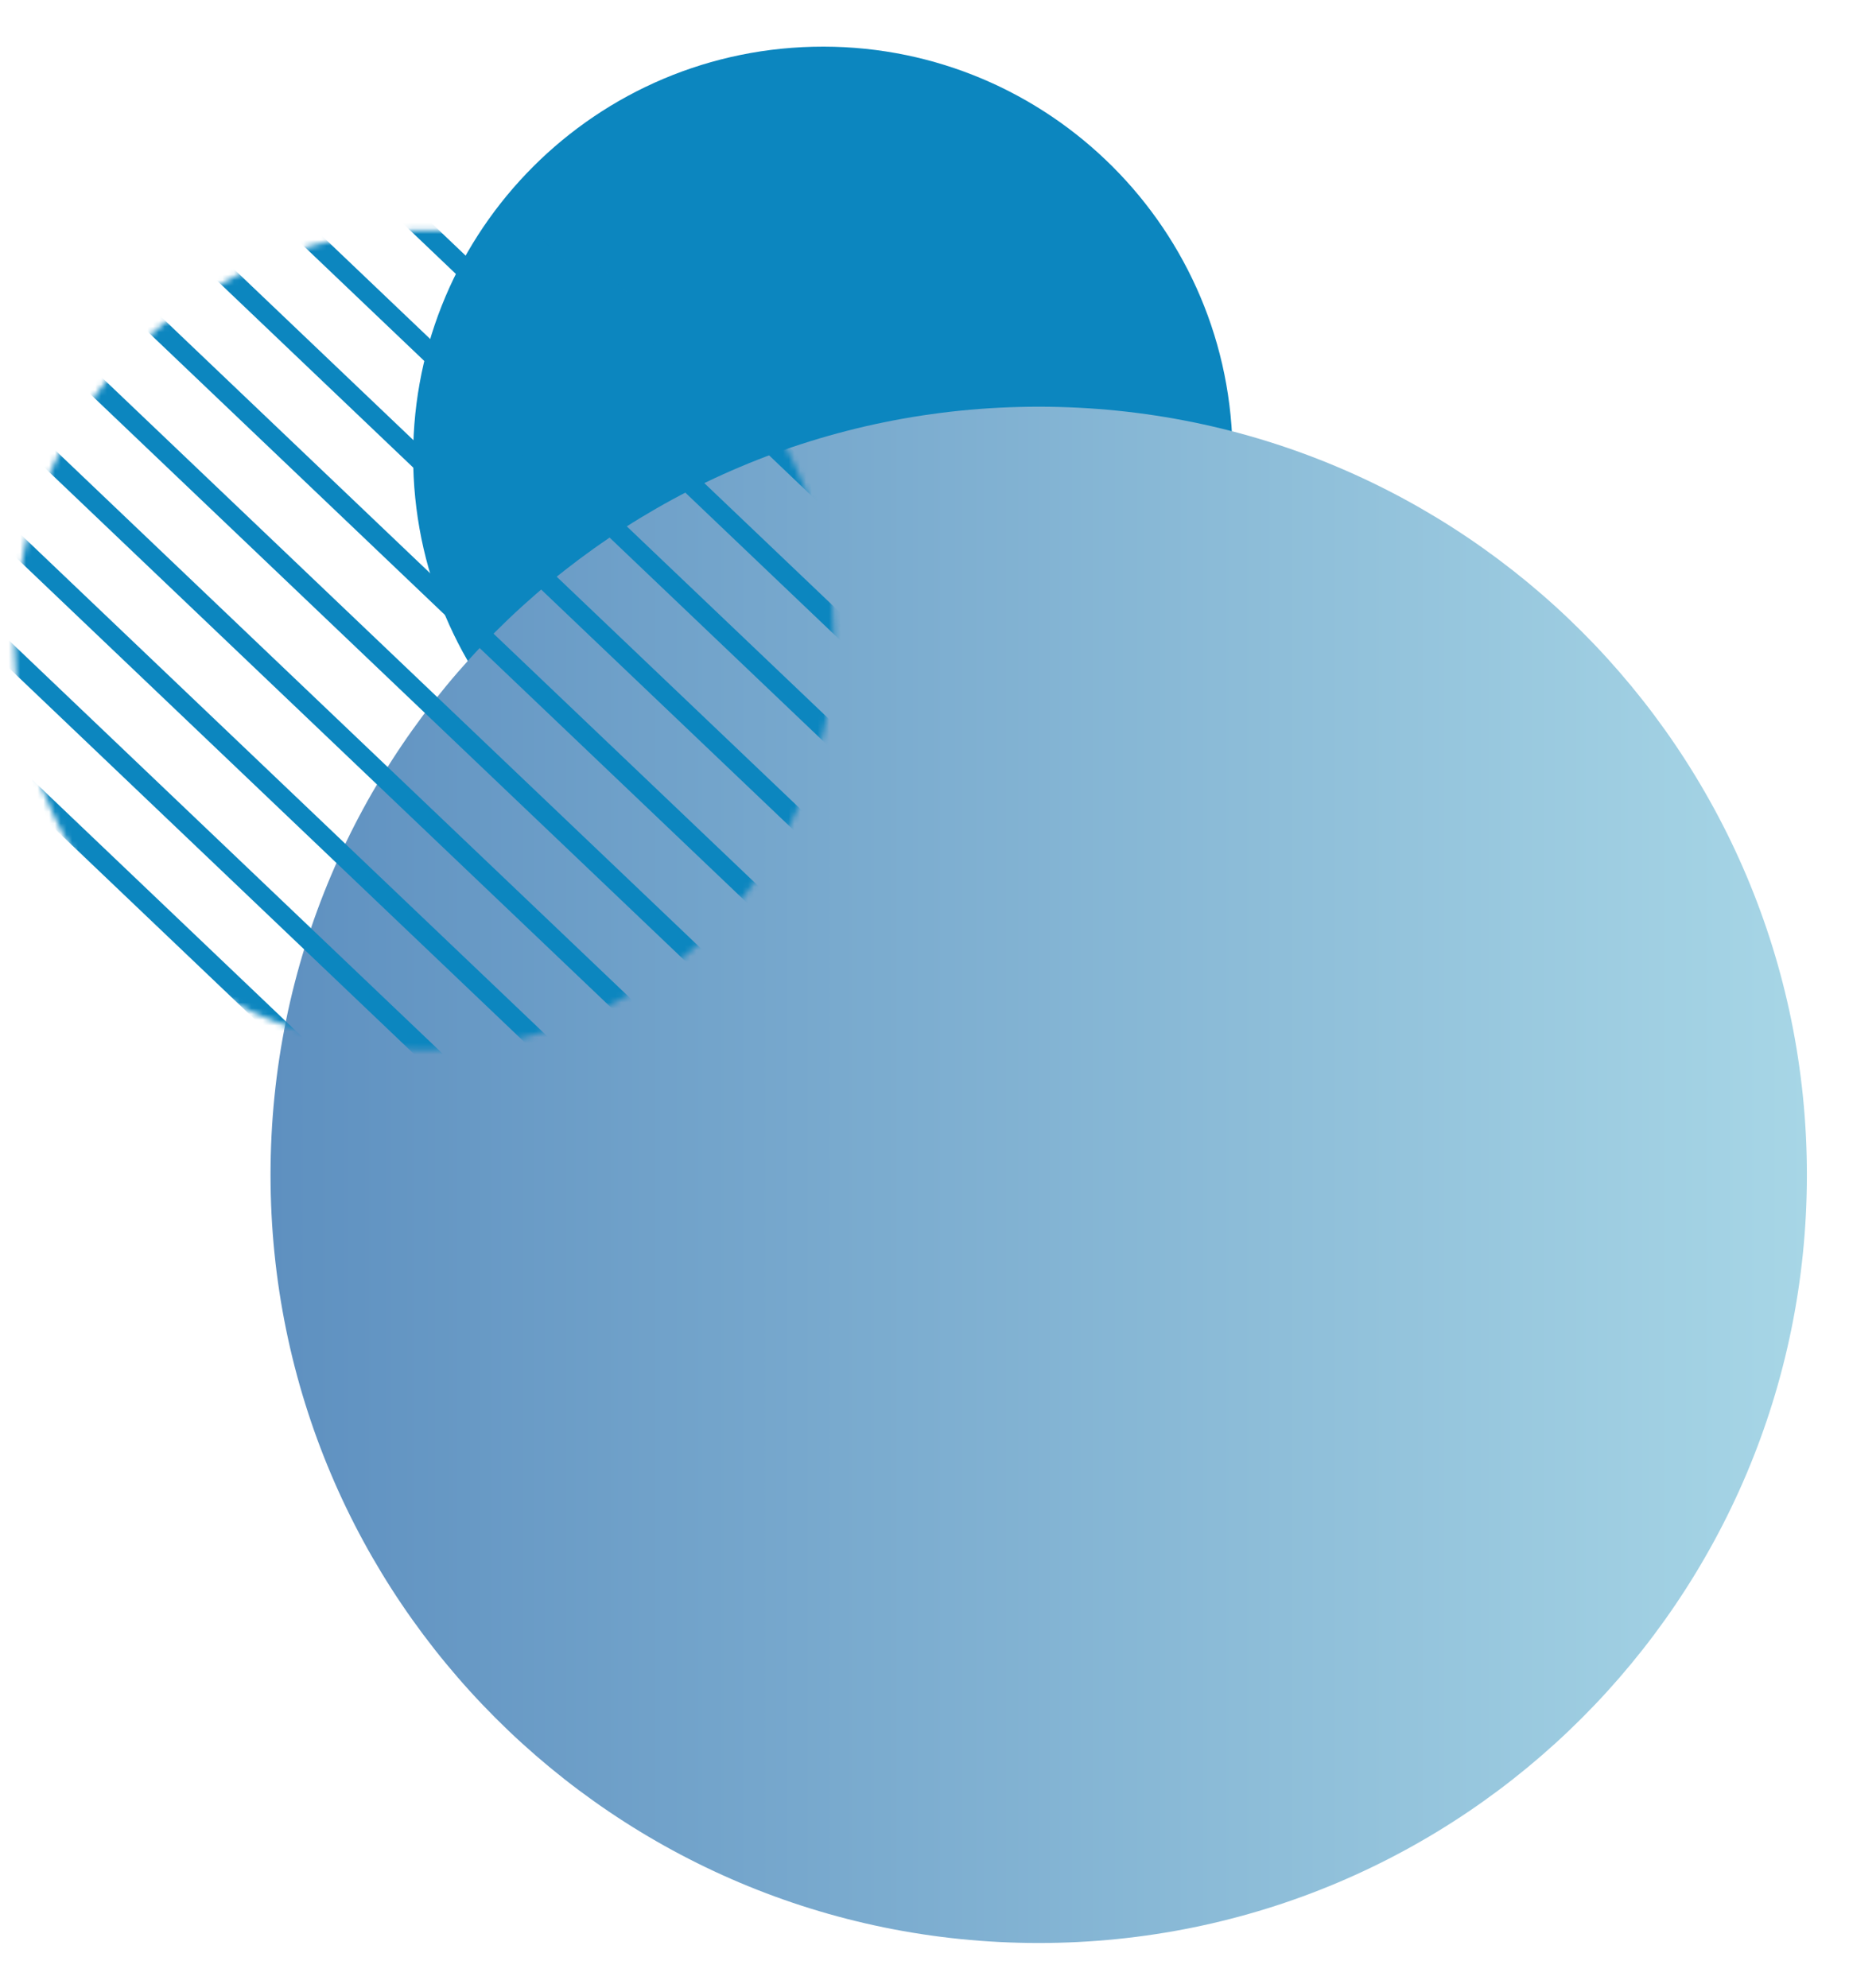
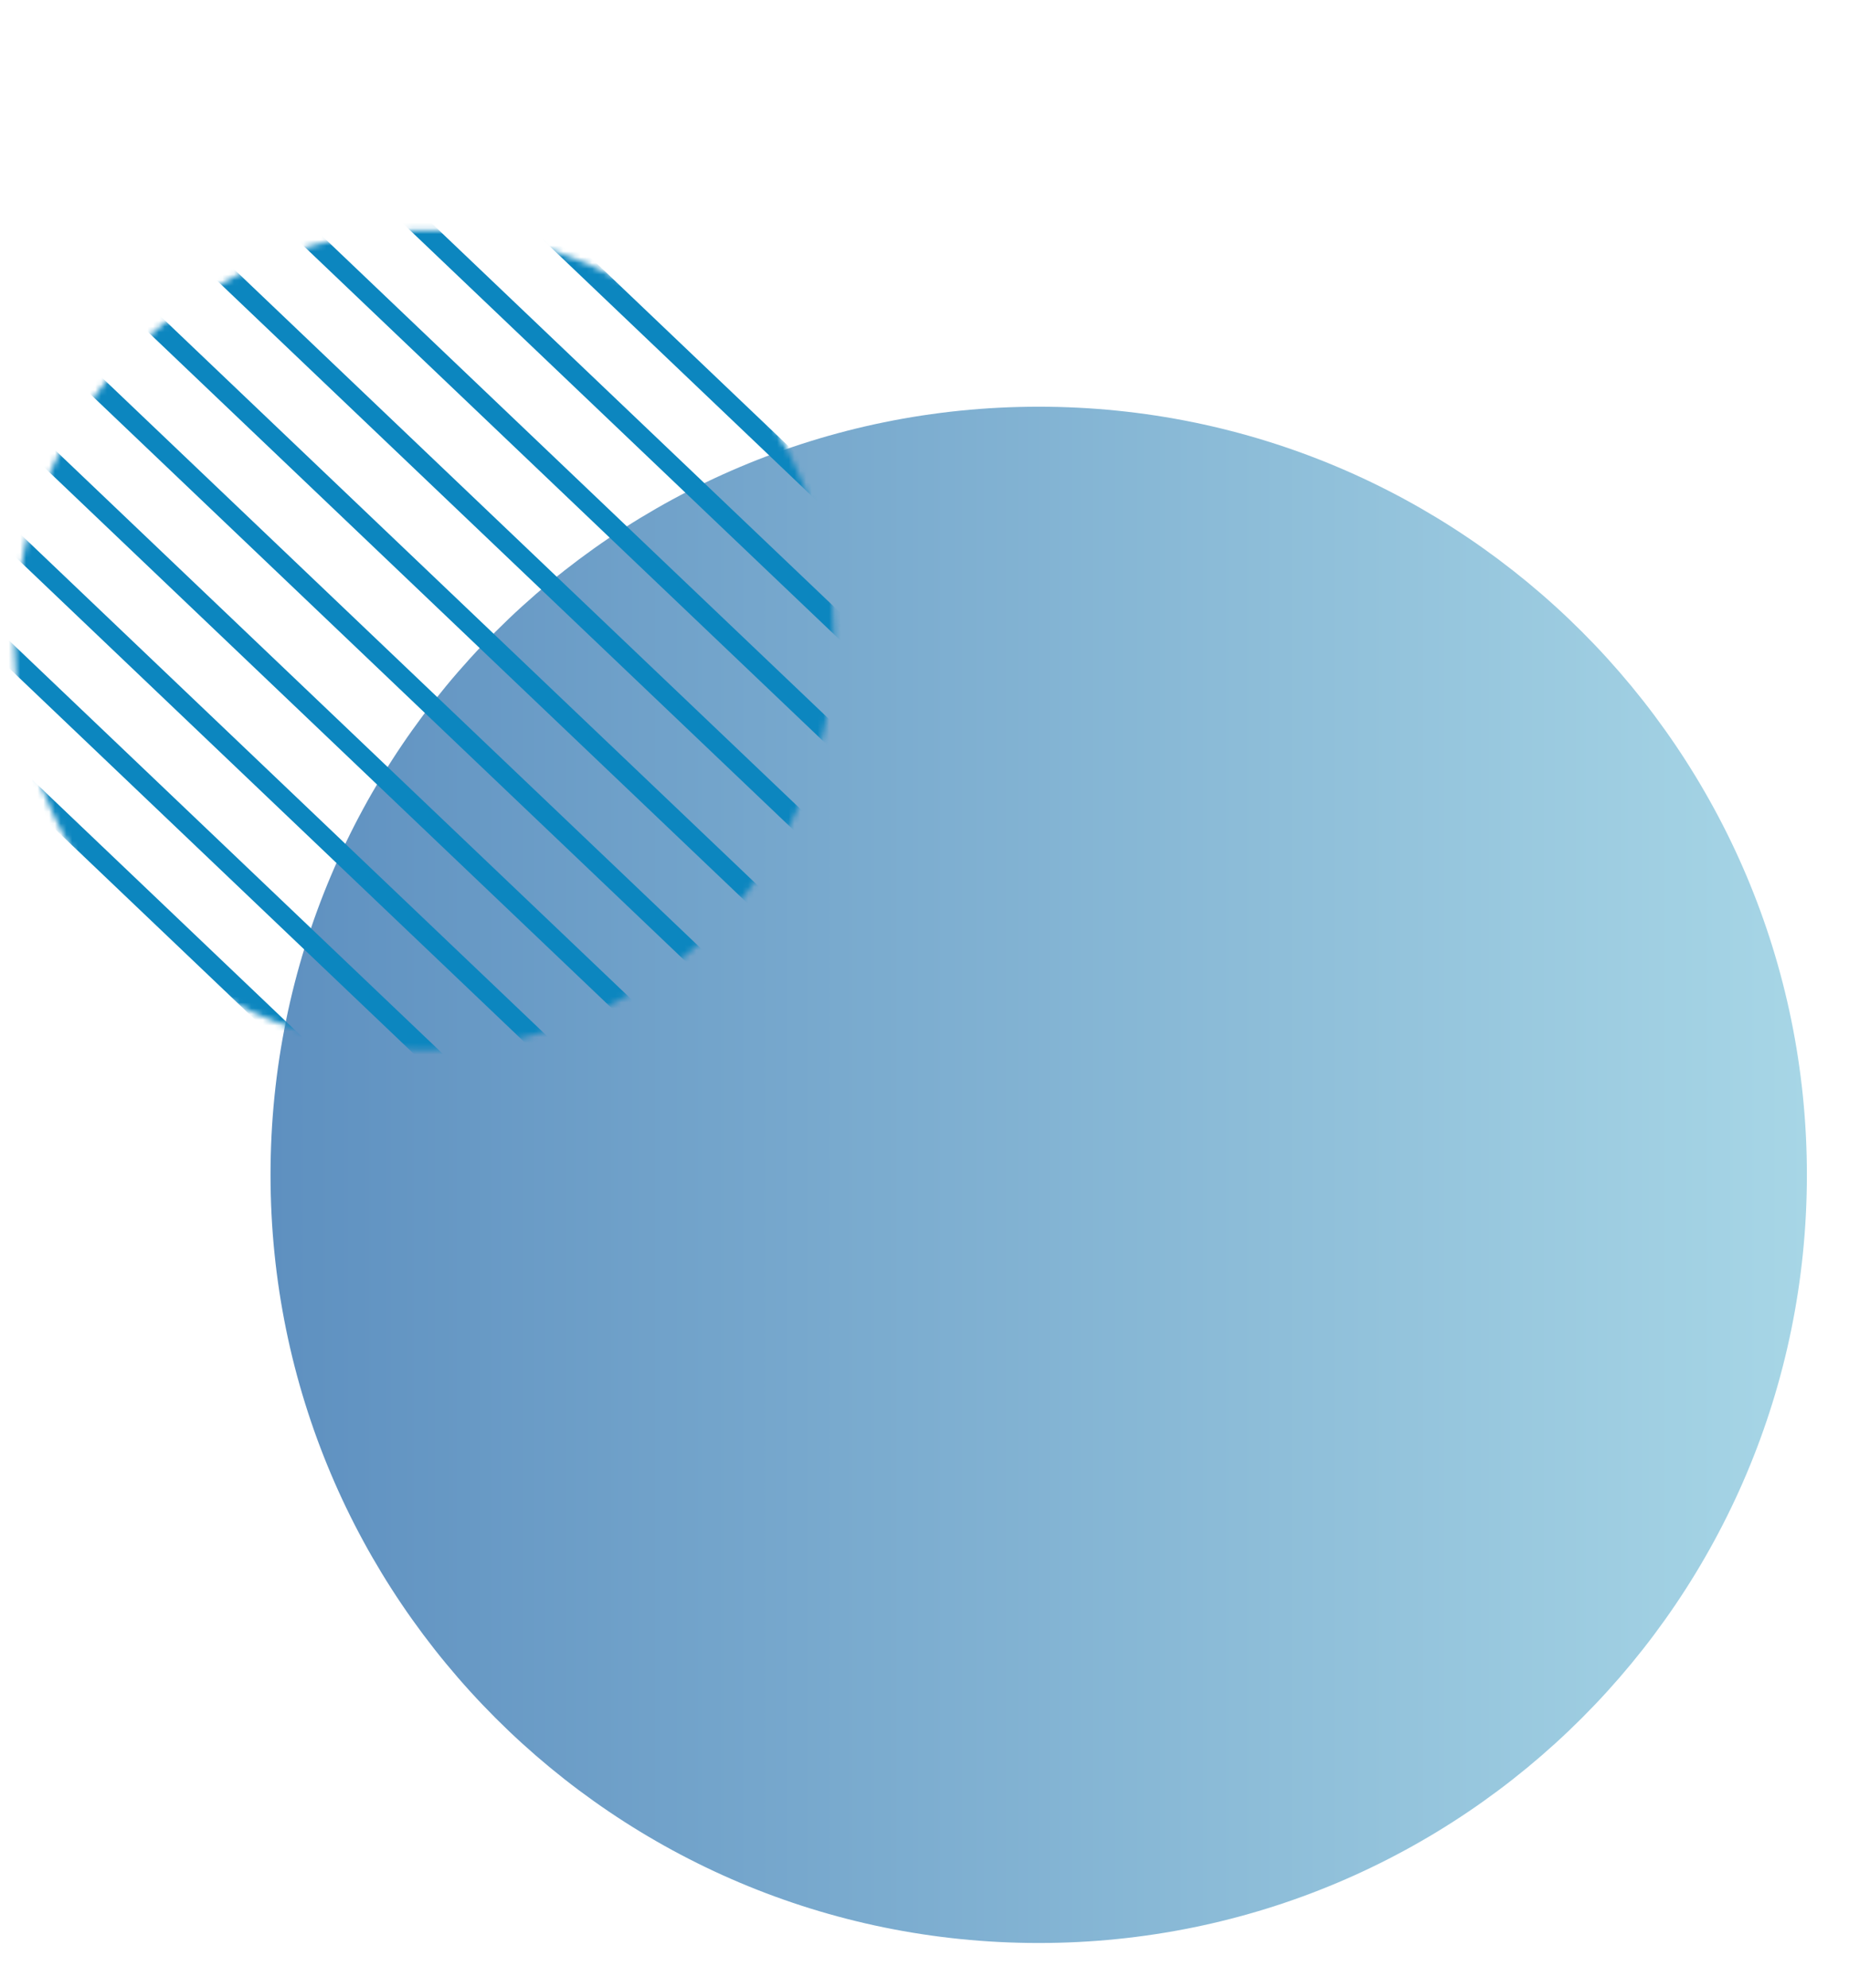
<svg xmlns="http://www.w3.org/2000/svg" width="320" height="344" viewBox="0 0 320 344" fill="none">
  <g filter="url(#filter0_d_179_112)">
-     <path d="M71.523 76.688C72.464 115.84 104.966 146.816 144.117 145.875C183.269 144.934 214.245 112.432 213.304 73.28C212.363 34.128 179.862 3.152 140.71 4.093C101.558 5.034 70.582 37.536 71.523 76.688Z" fill="#0C86BF" />
-   </g>
+     </g>
  <g style="mix-blend-mode:multiply">
    <path d="M179.765 336.276C253.189 336.276 312.711 276.755 312.711 203.333C312.711 129.91 253.189 70.389 179.765 70.389C106.341 70.389 46.819 129.91 46.819 203.333C46.819 276.755 106.341 336.276 179.765 336.276Z" fill="url(#paint0_linear_179_112)" />
  </g>
  <g style="mix-blend-mode:multiply">
    <mask id="mask0_179_112" style="mask-type:luminance" maskUnits="userSpaceOnUse" x="2" y="39" width="143" height="143">
      <path d="M2.523 112.458C3.464 151.61 35.966 182.586 75.118 181.645C114.27 180.704 145.246 148.202 144.305 109.05C143.364 69.898 110.862 38.922 71.71 39.863C32.558 40.804 1.582 73.306 2.523 112.458Z" fill="white" />
    </mask>
    <g mask="url(#mask0_179_112)">
      <path d="M178.15 116.956L62.178 6.428L59.791 8.933L175.763 119.461L178.15 116.956Z" fill="#0C86BF" />
      <path d="M168.03 127.582L52.058 17.054L49.67 19.559L165.642 130.087L168.03 127.582Z" fill="#0C86BF" />
      <path d="M157.906 138.205L41.934 27.677L39.546 30.181L155.518 140.71L157.906 138.205Z" fill="#0C86BF" />
      <path d="M147.779 148.831L31.807 38.303L29.419 40.808L145.391 151.336L147.779 148.831Z" fill="#0C86BF" />
      <path d="M137.654 159.454L21.682 48.926L19.294 51.431L135.266 161.959L137.654 159.454Z" fill="#0C86BF" />
      <path d="M127.531 170.076L11.559 59.548L9.171 62.053L125.143 172.581L127.531 170.076Z" fill="#0C86BF" />
      <path d="M117.405 180.703L1.433 70.174L-0.954 72.679L115.018 183.208L117.405 180.703Z" fill="#0C86BF" />
      <path d="M107.281 191.326L-8.691 80.797L-11.079 83.302L104.893 193.83L107.281 191.326Z" fill="#0C86BF" />
      <path d="M97.153 201.952L-18.819 91.423L-21.206 93.928L94.766 204.457L97.153 201.952Z" fill="#0C86BF" />
      <path d="M87.029 212.57L-28.943 102.041L-31.33 104.546L84.642 215.075L87.029 212.57Z" fill="#0C86BF" />
    </g>
  </g>
  <defs>
    <filter id="filter0_d_179_112" x="67.502" y="4.072" width="149.823" height="149.824" filterUnits="userSpaceOnUse" color-interpolation-filters="sRGB">
      <feFlood flood-opacity="0" result="BackgroundImageFix" />
      <feColorMatrix in="SourceAlpha" type="matrix" values="0 0 0 0 0 0 0 0 0 0 0 0 0 0 0 0 0 0 127 0" result="hardAlpha" />
      <feOffset dy="4" />
      <feGaussianBlur stdDeviation="2" />
      <feComposite in2="hardAlpha" operator="out" />
      <feColorMatrix type="matrix" values="0 0 0 0 0 0 0 0 0 0 0 0 0 0 0 0 0 0 0.25 0" />
      <feBlend mode="normal" in2="BackgroundImageFix" result="effect1_dropShadow_179_112" />
      <feBlend mode="normal" in="SourceGraphic" in2="effect1_dropShadow_179_112" result="shape" />
    </filter>
    <linearGradient id="paint0_linear_179_112" x1="46.814" y1="203.333" x2="312.711" y2="203.333" gradientUnits="userSpaceOnUse">
      <stop stop-color="#5E90C0" />
      <stop offset="1" stop-color="#A7D6E6" />
    </linearGradient>
  </defs>
</svg>